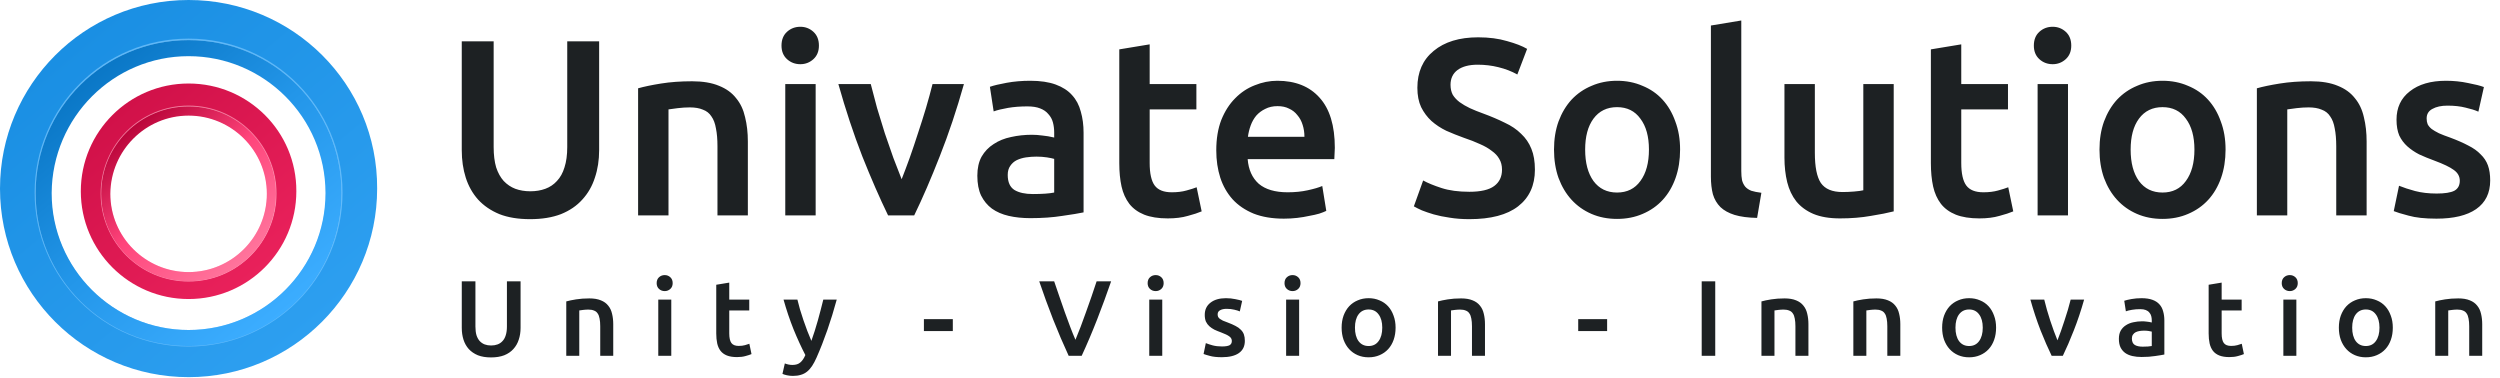
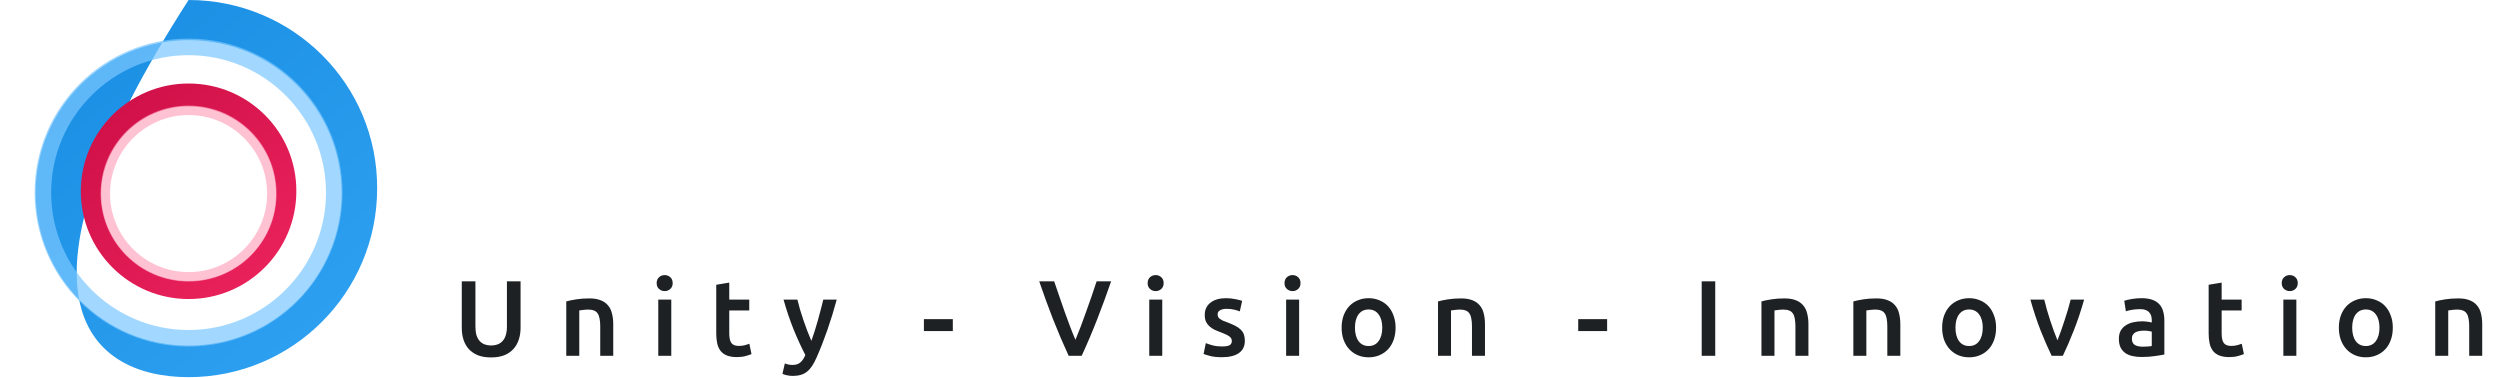
<svg xmlns="http://www.w3.org/2000/svg" width="1463" height="221" viewBox="0 0 1463 221" fill="none">
-   <path d="M310.198 128.251C303.242 128.251 297.265 127.271 292.267 125.312C287.27 123.254 283.106 120.413 279.774 116.787C276.541 113.162 274.14 108.899 272.573 104C271.005 99.101 270.221 93.712 270.221 87.833V24.192H288.887V86.069C288.887 90.674 289.377 94.643 290.357 97.974C291.435 101.208 292.904 103.853 294.766 105.911C296.726 107.969 298.979 109.487 301.527 110.467C304.172 111.447 307.112 111.937 310.345 111.937C313.579 111.937 316.518 111.447 319.164 110.467C321.81 109.487 324.063 107.969 325.925 105.911C327.885 103.853 329.354 101.208 330.334 97.974C331.412 94.643 331.951 90.674 331.951 86.069V24.192H350.617V87.833C350.617 93.712 349.784 99.101 348.118 104C346.551 108.899 344.101 113.162 340.77 116.787C337.536 120.413 333.372 123.254 328.277 125.312C323.181 127.271 317.155 128.251 310.198 128.251ZM373.417 51.677C376.846 50.697 381.304 49.766 386.791 48.884C392.279 48.002 398.354 47.561 405.016 47.561C411.287 47.561 416.53 48.443 420.743 50.207C424.956 51.873 428.288 54.273 430.737 57.409C433.285 60.446 435.049 64.17 436.028 68.579C437.106 72.89 437.645 77.642 437.645 82.836V126.047H419.861V85.628C419.861 81.513 419.567 78.034 418.979 75.193C418.489 72.253 417.607 69.902 416.334 68.138C415.158 66.276 413.492 64.954 411.336 64.17C409.279 63.288 406.731 62.847 403.694 62.847C401.44 62.847 399.088 62.994 396.639 63.288C394.189 63.582 392.377 63.827 391.201 64.023V126.047H373.417V51.677ZM477.323 126.047H459.539V49.178H477.323V126.047ZM479.234 26.691C479.234 30.022 478.156 32.668 476 34.627C473.845 36.587 471.297 37.567 468.357 37.567C465.32 37.567 462.723 36.587 460.568 34.627C458.412 32.668 457.334 30.022 457.334 26.691C457.334 23.261 458.412 20.567 460.568 18.607C462.723 16.647 465.32 15.668 468.357 15.668C471.297 15.668 473.845 16.647 476 18.607C478.156 20.567 479.234 23.261 479.234 26.691ZM519.706 126.047C514.807 115.954 509.761 104.392 504.568 91.36C499.472 78.23 494.818 64.17 490.605 49.178H509.565C510.643 53.489 511.867 58.144 513.239 63.141C514.709 68.04 516.228 72.988 517.795 77.985C519.461 82.885 521.127 87.686 522.793 92.389C524.556 96.994 526.173 101.159 527.643 104.882C529.113 101.159 530.68 96.994 532.346 92.389C534.012 87.686 535.628 82.885 537.196 77.985C538.862 72.988 540.43 68.04 541.899 63.141C543.369 58.144 544.643 53.489 545.721 49.178H564.093C559.88 64.17 555.176 78.23 549.983 91.36C544.888 104.392 539.891 115.954 534.992 126.047H519.706ZM604.418 113.554C609.905 113.554 614.07 113.26 616.911 112.672V92.977C615.931 92.683 614.511 92.389 612.649 92.095C610.787 91.801 608.73 91.654 606.476 91.654C604.516 91.654 602.508 91.801 600.45 92.095C598.49 92.389 596.678 92.928 595.012 93.712C593.444 94.496 592.17 95.623 591.19 97.092C590.211 98.464 589.721 100.228 589.721 102.383C589.721 106.597 591.043 109.536 593.689 111.202C596.335 112.77 599.911 113.554 604.418 113.554ZM602.949 47.267C608.828 47.267 613.776 48.002 617.793 49.472C621.81 50.942 624.995 52.999 627.347 55.645C629.796 58.291 631.511 61.524 632.491 65.346C633.569 69.069 634.107 73.184 634.107 77.692V124.283C631.364 124.871 627.2 125.557 621.615 126.341C616.127 127.222 609.905 127.663 602.949 127.663C598.343 127.663 594.13 127.222 590.309 126.341C586.487 125.459 583.205 124.038 580.461 122.078C577.816 120.119 575.709 117.571 574.141 114.436C572.671 111.3 571.937 107.43 571.937 102.824C571.937 98.415 572.769 94.692 574.435 91.654C576.199 88.617 578.55 86.167 581.49 84.305C584.43 82.346 587.81 80.974 591.631 80.19C595.551 79.308 599.617 78.867 603.83 78.867C605.79 78.867 607.848 79.014 610.003 79.308C612.159 79.504 614.462 79.896 616.911 80.484V77.544C616.911 75.487 616.666 73.527 616.176 71.665C615.686 69.804 614.805 68.187 613.531 66.815C612.355 65.346 610.738 64.219 608.681 63.435C606.721 62.651 604.222 62.259 601.185 62.259C597.069 62.259 593.297 62.553 589.868 63.141C586.438 63.729 583.646 64.415 581.49 65.198L579.285 50.795C581.539 50.011 584.821 49.227 589.133 48.443C593.444 47.659 598.049 47.267 602.949 47.267ZM655.004 28.895L672.789 25.956V49.178H700.126V64.023H672.789V95.329C672.789 101.502 673.768 105.911 675.728 108.556C677.688 111.202 681.019 112.525 685.723 112.525C688.956 112.525 691.798 112.182 694.247 111.496C696.795 110.81 698.803 110.173 700.273 109.585L703.213 123.695C701.155 124.577 698.46 125.459 695.129 126.341C691.798 127.32 687.878 127.81 683.371 127.81C677.884 127.81 673.279 127.075 669.555 125.606C665.93 124.136 663.039 122.029 660.884 119.286C658.728 116.444 657.209 113.064 656.327 109.144C655.445 105.127 655.004 100.571 655.004 95.476V28.895ZM711.764 87.98C711.764 81.219 712.744 75.291 714.703 70.196C716.761 65.1 719.455 60.887 722.787 57.556C726.118 54.126 729.94 51.579 734.251 49.913C738.562 48.149 742.972 47.267 747.479 47.267C758.061 47.267 766.292 50.55 772.171 57.115C778.148 63.68 781.136 73.478 781.136 86.51C781.136 87.49 781.087 88.617 780.989 89.891C780.989 91.066 780.94 92.144 780.842 93.124H730.136C730.626 99.297 732.781 104.098 736.603 107.528C740.522 110.859 746.156 112.525 753.505 112.525C757.816 112.525 761.736 112.133 765.263 111.349C768.888 110.565 771.73 109.732 773.788 108.85L776.139 123.401C775.159 123.891 773.788 124.43 772.024 125.018C770.358 125.508 768.398 125.949 766.145 126.341C763.989 126.831 761.638 127.222 759.09 127.516C756.542 127.81 753.946 127.957 751.3 127.957C744.539 127.957 738.66 126.977 733.663 125.018C728.666 122.96 724.551 120.168 721.317 116.64C718.084 113.015 715.683 108.801 714.115 104C712.548 99.101 711.764 93.761 711.764 87.98ZM763.352 80.043C763.352 77.594 763.009 75.291 762.323 73.135C761.638 70.882 760.609 68.971 759.237 67.403C757.963 65.737 756.346 64.464 754.387 63.582C752.525 62.602 750.271 62.112 747.626 62.112C744.882 62.112 742.482 62.651 740.424 63.729C738.366 64.709 736.603 66.031 735.133 67.697C733.761 69.363 732.683 71.273 731.899 73.429C731.116 75.585 730.577 77.79 730.283 80.043H763.352ZM859.87 112.231C866.533 112.231 871.383 111.104 874.42 108.85C877.458 106.597 878.977 103.412 878.977 99.297C878.977 96.847 878.438 94.741 877.36 92.977C876.38 91.213 874.91 89.645 872.951 88.274C871.089 86.804 868.786 85.481 866.043 84.305C863.299 83.032 860.164 81.807 856.636 80.631C853.109 79.357 849.679 77.985 846.348 76.516C843.114 74.948 840.224 73.037 837.676 70.784C835.227 68.53 833.218 65.835 831.65 62.7C830.181 59.564 829.446 55.792 829.446 51.383C829.446 42.172 832.63 34.97 838.999 29.777C845.368 24.486 854.04 21.84 865.014 21.84C871.383 21.84 877.017 22.575 881.916 24.045C886.913 25.417 890.833 26.936 893.674 28.601L887.942 43.593C884.611 41.731 880.936 40.31 876.919 39.331C873 38.351 868.933 37.861 864.72 37.861C859.723 37.861 855.803 38.89 852.962 40.947C850.218 43.005 848.847 45.896 848.847 49.619C848.847 51.873 849.287 53.832 850.169 55.498C851.149 57.066 852.472 58.487 854.138 59.76C855.901 61.034 857.91 62.21 860.164 63.288C862.515 64.366 865.063 65.394 867.806 66.374C872.608 68.138 876.87 69.951 880.593 71.812C884.415 73.576 887.599 75.732 890.147 78.279C892.792 80.729 894.801 83.668 896.173 87.098C897.545 90.429 898.23 94.496 898.23 99.297C898.23 108.507 894.948 115.66 888.383 120.755C881.916 125.753 872.412 128.251 859.87 128.251C855.656 128.251 851.786 127.957 848.259 127.369C844.829 126.879 841.743 126.243 838.999 125.459C836.354 124.675 834.051 123.891 832.091 123.107C830.132 122.225 828.564 121.441 827.388 120.755L832.826 105.617C835.472 107.087 839.048 108.556 843.555 110.026C848.063 111.496 853.501 112.231 859.87 112.231ZM983.188 87.539C983.188 93.614 982.307 99.15 980.543 104.147C978.779 109.144 976.281 113.407 973.047 116.934C969.814 120.462 965.894 123.205 961.289 125.165C956.782 127.124 951.785 128.104 946.297 128.104C940.81 128.104 935.813 127.124 931.306 125.165C926.799 123.205 922.928 120.462 919.695 116.934C916.461 113.407 913.914 109.144 912.052 104.147C910.288 99.15 909.406 93.614 909.406 87.539C909.406 81.464 910.288 75.977 912.052 71.078C913.914 66.08 916.461 61.818 919.695 58.291C923.026 54.763 926.946 52.069 931.453 50.207C935.96 48.247 940.908 47.267 946.297 47.267C951.687 47.267 956.635 48.247 961.142 50.207C965.747 52.069 969.667 54.763 972.9 58.291C976.134 61.818 978.632 66.08 980.396 71.078C982.258 75.977 983.188 81.464 983.188 87.539ZM964.963 87.539C964.963 79.896 963.298 73.87 959.966 69.461C956.733 64.954 952.176 62.7 946.297 62.7C940.418 62.7 935.813 64.954 932.482 69.461C929.248 73.87 927.631 79.896 927.631 87.539C927.631 95.28 929.248 101.404 932.482 105.911C935.813 110.418 940.418 112.672 946.297 112.672C952.176 112.672 956.733 110.418 959.966 105.911C963.298 101.404 964.963 95.28 964.963 87.539ZM1028.26 127.516C1022.97 127.418 1018.56 126.831 1015.03 125.753C1011.6 124.675 1008.86 123.156 1006.8 121.196C1004.74 119.139 1003.27 116.64 1002.39 113.701C1001.61 110.663 1001.22 107.234 1001.22 103.412V14.933L1019 11.993V100.032C1019 102.188 1019.15 104 1019.44 105.47C1019.83 106.94 1020.47 108.214 1021.35 109.291C1022.23 110.271 1023.41 111.055 1024.88 111.643C1026.45 112.133 1028.41 112.525 1030.76 112.819L1028.26 127.516ZM1108.2 123.695C1104.77 124.577 1100.31 125.459 1094.82 126.341C1089.33 127.32 1083.31 127.81 1076.74 127.81C1070.57 127.81 1065.38 126.928 1061.16 125.165C1057.05 123.401 1053.72 120.951 1051.17 117.816C1048.72 114.68 1046.96 110.957 1045.88 106.646C1044.8 102.236 1044.26 97.435 1044.26 92.242V49.178H1062.05V89.45C1062.05 97.68 1063.22 103.559 1065.57 107.087C1068.02 110.614 1072.24 112.378 1078.21 112.378C1080.37 112.378 1082.62 112.28 1084.97 112.084C1087.42 111.888 1089.24 111.643 1090.41 111.349V49.178H1108.2V123.695ZM1129.95 28.895L1147.73 25.956V49.178H1175.07V64.023H1147.73V95.329C1147.73 101.502 1148.71 105.911 1150.67 108.556C1152.63 111.202 1155.96 112.525 1160.67 112.525C1163.9 112.525 1166.74 112.182 1169.19 111.496C1171.74 110.81 1173.75 110.173 1175.22 109.585L1178.16 123.695C1176.1 124.577 1173.41 125.459 1170.07 126.341C1166.74 127.32 1162.82 127.81 1158.32 127.81C1152.83 127.81 1148.22 127.075 1144.5 125.606C1140.88 124.136 1137.98 122.029 1135.83 119.286C1133.67 116.444 1132.15 113.064 1131.27 109.144C1130.39 105.127 1129.95 100.571 1129.95 95.476V28.895ZM1210.19 126.047H1192.41V49.178H1210.19V126.047ZM1212.1 26.691C1212.1 30.022 1211.03 32.668 1208.87 34.627C1206.72 36.587 1204.17 37.567 1201.23 37.567C1198.19 37.567 1195.59 36.587 1193.44 34.627C1191.28 32.668 1190.21 30.022 1190.21 26.691C1190.21 23.261 1191.28 20.567 1193.44 18.607C1195.59 16.647 1198.19 15.668 1201.23 15.668C1204.17 15.668 1206.72 16.647 1208.87 18.607C1211.03 20.567 1212.1 23.261 1212.1 26.691ZM1302.4 87.539C1302.4 93.614 1301.52 99.15 1299.76 104.147C1297.99 109.144 1295.49 113.407 1292.26 116.934C1289.03 120.462 1285.11 123.205 1280.5 125.165C1276 127.124 1271 128.104 1265.51 128.104C1260.02 128.104 1255.03 127.124 1250.52 125.165C1246.01 123.205 1242.14 120.462 1238.91 116.934C1235.68 113.407 1233.13 109.144 1231.27 104.147C1229.5 99.15 1228.62 93.614 1228.62 87.539C1228.62 81.464 1229.5 75.977 1231.27 71.078C1233.13 66.08 1235.68 61.818 1238.91 58.291C1242.24 54.763 1246.16 52.069 1250.67 50.207C1255.17 48.247 1260.12 47.267 1265.51 47.267C1270.9 47.267 1275.85 48.247 1280.36 50.207C1284.96 52.069 1288.88 54.763 1292.11 58.291C1295.35 61.818 1297.85 66.08 1299.61 71.078C1301.47 75.977 1302.4 81.464 1302.4 87.539ZM1284.18 87.539C1284.18 79.896 1282.51 73.87 1279.18 69.461C1275.95 64.954 1271.39 62.7 1265.51 62.7C1259.63 62.7 1255.03 64.954 1251.7 69.461C1248.46 73.87 1246.85 79.896 1246.85 87.539C1246.85 95.28 1248.46 101.404 1251.7 105.911C1255.03 110.418 1259.63 112.672 1265.51 112.672C1271.39 112.672 1275.95 110.418 1279.18 105.911C1282.51 101.404 1284.18 95.28 1284.18 87.539ZM1320.72 51.677C1324.15 50.697 1328.61 49.766 1334.1 48.884C1339.59 48.002 1345.66 47.561 1352.32 47.561C1358.59 47.561 1363.84 48.443 1368.05 50.207C1372.26 51.873 1375.59 54.273 1378.04 57.409C1380.59 60.446 1382.36 64.17 1383.34 68.579C1384.41 72.89 1384.95 77.642 1384.95 82.836V126.047H1367.17V85.628C1367.17 81.513 1366.87 78.034 1366.29 75.193C1365.8 72.253 1364.91 69.902 1363.64 68.138C1362.47 66.276 1360.8 64.954 1358.64 64.17C1356.59 63.288 1354.04 62.847 1351 62.847C1348.75 62.847 1346.4 62.994 1343.95 63.288C1341.5 63.582 1339.68 63.827 1338.51 64.023V126.047H1320.72V51.677ZM1425.95 113.26C1430.66 113.26 1434.09 112.721 1436.24 111.643C1438.4 110.467 1439.47 108.507 1439.47 105.764C1439.47 103.216 1438.3 101.11 1435.95 99.444C1433.69 97.778 1429.92 95.966 1424.63 94.006C1421.4 92.83 1418.41 91.605 1415.66 90.331C1413.02 88.96 1410.72 87.392 1408.76 85.628C1406.8 83.865 1405.23 81.758 1404.05 79.308C1402.98 76.761 1402.44 73.674 1402.44 70.049C1402.44 62.994 1405.03 57.458 1410.23 53.44C1415.42 49.325 1422.47 47.267 1431.39 47.267C1435.9 47.267 1440.21 47.708 1444.32 48.59C1448.44 49.374 1451.53 50.158 1453.58 50.942L1450.35 65.346C1448.39 64.464 1445.89 63.68 1442.86 62.994C1439.82 62.21 1436.29 61.818 1432.27 61.818C1428.65 61.818 1425.71 62.455 1423.45 63.729C1421.2 64.905 1420.07 66.766 1420.07 69.314C1420.07 70.588 1420.27 71.715 1420.66 72.694C1421.15 73.674 1421.94 74.605 1423.01 75.487C1424.09 76.271 1425.51 77.104 1427.28 77.985C1429.04 78.769 1431.2 79.602 1433.74 80.484C1437.96 82.052 1441.53 83.62 1444.47 85.187C1447.41 86.657 1449.81 88.372 1451.67 90.331C1453.63 92.193 1455.05 94.349 1455.94 96.798C1456.82 99.248 1457.26 102.188 1457.26 105.617C1457.26 112.966 1454.52 118.551 1449.03 122.372C1443.64 126.096 1435.9 127.957 1425.81 127.957C1419.04 127.957 1413.61 127.369 1409.49 126.194C1405.38 125.116 1402.49 124.234 1400.82 123.548L1403.91 108.703C1406.55 109.781 1409.69 110.81 1413.31 111.79C1417.04 112.77 1421.25 113.26 1425.95 113.26Z" fill="#1D2123" />
  <path d="M287.341 209.161C284.364 209.161 281.805 208.742 279.667 207.903C277.528 207.022 275.746 205.806 274.32 204.255C272.936 202.703 271.909 200.879 271.238 198.782C270.567 196.686 270.232 194.379 270.232 191.863V164.627H278.22V191.108C278.22 193.079 278.43 194.777 278.849 196.203C279.31 197.587 279.939 198.719 280.736 199.6C281.575 200.481 282.539 201.131 283.63 201.55C284.762 201.969 286.02 202.179 287.404 202.179C288.788 202.179 290.046 201.969 291.178 201.55C292.31 201.131 293.275 200.481 294.071 199.6C294.91 198.719 295.539 197.587 295.958 196.203C296.42 194.777 296.65 193.079 296.65 191.108V164.627H304.639V191.863C304.639 194.379 304.282 196.686 303.57 198.782C302.899 200.879 301.85 202.703 300.424 204.255C299.041 205.806 297.258 207.022 295.078 207.903C292.897 208.742 290.318 209.161 287.341 209.161ZM331.38 176.389C332.848 175.97 334.756 175.571 337.104 175.194C339.452 174.817 342.052 174.628 344.904 174.628C347.588 174.628 349.831 175.005 351.634 175.76C353.438 176.473 354.863 177.5 355.912 178.842C357.002 180.142 357.757 181.736 358.176 183.623C358.638 185.468 358.868 187.502 358.868 189.724V208.218H351.257V190.92C351.257 189.158 351.131 187.67 350.88 186.453C350.67 185.195 350.293 184.189 349.747 183.434C349.244 182.637 348.531 182.071 347.609 181.736C346.728 181.358 345.638 181.17 344.338 181.17C343.373 181.17 342.367 181.233 341.319 181.358C340.27 181.484 339.494 181.589 338.991 181.673V208.218H331.38V176.389ZM392.833 208.218H385.222V175.32H392.833V208.218ZM393.65 165.696C393.65 167.122 393.189 168.254 392.267 169.093C391.344 169.931 390.254 170.351 388.996 170.351C387.696 170.351 386.584 169.931 385.662 169.093C384.739 168.254 384.278 167.122 384.278 165.696C384.278 164.228 384.739 163.075 385.662 162.236C386.584 161.398 387.696 160.978 388.996 160.978C390.254 160.978 391.344 161.398 392.267 162.236C393.189 163.075 393.65 164.228 393.65 165.696ZM419.149 166.639L426.76 165.381V175.32H438.46V181.673H426.76V195.071C426.76 197.713 427.179 199.6 428.018 200.732C428.857 201.864 430.282 202.431 432.295 202.431C433.679 202.431 434.895 202.284 435.944 201.99C437.034 201.697 437.894 201.424 438.523 201.173L439.781 207.211C438.9 207.589 437.747 207.966 436.321 208.343C434.895 208.763 433.218 208.972 431.289 208.972C428.941 208.972 426.97 208.658 425.376 208.029C423.825 207.4 422.587 206.498 421.665 205.324C420.742 204.108 420.092 202.661 419.715 200.984C419.338 199.264 419.149 197.315 419.149 195.134V166.639ZM489.66 175.32C486.263 187.816 482.321 199.139 477.834 209.287C476.996 211.174 476.136 212.788 475.255 214.13C474.375 215.472 473.389 216.583 472.299 217.464C471.209 218.345 469.993 218.974 468.651 219.351C467.309 219.771 465.757 219.98 463.996 219.98C462.822 219.98 461.648 219.854 460.473 219.603C459.341 219.351 458.482 219.079 457.894 218.785L459.278 212.684C460.788 213.271 462.277 213.564 463.744 213.564C465.715 213.564 467.246 213.082 468.336 212.117C469.468 211.195 470.454 209.748 471.293 207.777C468.902 203.164 466.596 198.132 464.373 192.681C462.193 187.229 460.243 181.442 458.523 175.32H466.638C467.057 177.081 467.56 178.989 468.147 181.044C468.776 183.099 469.447 185.195 470.16 187.334C470.873 189.431 471.628 191.528 472.425 193.624C473.222 195.721 474.018 197.671 474.815 199.474C476.157 195.742 477.415 191.779 478.589 187.586C479.763 183.35 480.833 179.262 481.797 175.32H489.66ZM540.67 186.768H557.591V193.75H540.67V186.768ZM625.388 208.218C622.243 201.424 619.203 194.316 616.268 186.894C613.374 179.471 610.669 172.049 608.153 164.627H616.897C617.903 167.562 618.93 170.56 619.979 173.621C621.027 176.683 622.076 179.702 623.124 182.679C624.172 185.615 625.221 188.466 626.269 191.234C627.317 194.002 628.345 196.539 629.351 198.845C630.316 196.539 631.322 194.023 632.37 191.297C633.419 188.529 634.467 185.657 635.516 182.679C636.606 179.702 637.675 176.683 638.724 173.621C639.772 170.56 640.778 167.562 641.743 164.627H650.235C647.677 172.049 644.951 179.471 642.057 186.894C639.164 194.316 636.145 201.424 633 208.218H625.388ZM680.152 208.218H672.541V175.32H680.152V208.218ZM680.97 165.696C680.97 167.122 680.508 168.254 679.586 169.093C678.663 169.931 677.573 170.351 676.315 170.351C675.015 170.351 673.904 169.931 672.981 169.093C672.058 168.254 671.597 167.122 671.597 165.696C671.597 164.228 672.058 163.075 672.981 162.236C673.904 161.398 675.015 160.978 676.315 160.978C677.573 160.978 678.663 161.398 679.586 162.236C680.508 163.075 680.97 164.228 680.97 165.696ZM715.086 202.745C717.098 202.745 718.566 202.514 719.489 202.053C720.411 201.55 720.872 200.711 720.872 199.537C720.872 198.447 720.369 197.545 719.363 196.832C718.398 196.119 716.784 195.344 714.519 194.505C713.136 194.002 711.857 193.478 710.682 192.932C709.55 192.345 708.565 191.674 707.726 190.92C706.887 190.165 706.216 189.263 705.713 188.215C705.252 187.124 705.021 185.803 705.021 184.252C705.021 181.233 706.132 178.863 708.355 177.144C710.578 175.383 713.597 174.502 717.413 174.502C719.342 174.502 721.187 174.691 722.948 175.068C724.71 175.404 726.03 175.739 726.911 176.075L725.527 182.239C724.689 181.862 723.619 181.526 722.319 181.233C721.019 180.897 719.51 180.729 717.79 180.729C716.239 180.729 714.981 181.002 714.016 181.547C713.052 182.05 712.569 182.847 712.569 183.937C712.569 184.483 712.653 184.965 712.821 185.384C713.031 185.803 713.366 186.202 713.827 186.579C714.289 186.915 714.897 187.271 715.652 187.649C716.406 187.984 717.329 188.341 718.419 188.718C720.223 189.389 721.753 190.06 723.011 190.731C724.269 191.36 725.297 192.094 726.093 192.932C726.932 193.729 727.54 194.652 727.918 195.7C728.295 196.748 728.484 198.006 728.484 199.474C728.484 202.619 727.309 205.01 724.961 206.645C722.655 208.238 719.342 209.035 715.023 209.035C712.129 209.035 709.802 208.784 708.041 208.28C706.279 207.819 705.042 207.442 704.329 207.148L705.65 200.795C706.782 201.256 708.124 201.697 709.676 202.116C711.269 202.535 713.073 202.745 715.086 202.745ZM760.251 208.218H752.64V175.32H760.251V208.218ZM761.069 165.696C761.069 167.122 760.607 168.254 759.685 169.093C758.762 169.931 757.672 170.351 756.414 170.351C755.114 170.351 754.003 169.931 753.08 169.093C752.158 168.254 751.696 167.122 751.696 165.696C751.696 164.228 752.158 163.075 753.08 162.236C754.003 161.398 755.114 160.978 756.414 160.978C757.672 160.978 758.762 161.398 759.685 162.236C760.607 163.075 761.069 164.228 761.069 165.696ZM816.697 191.737C816.697 194.337 816.32 196.706 815.565 198.845C814.81 200.984 813.741 202.808 812.357 204.318C810.973 205.827 809.296 207.001 807.325 207.84C805.396 208.679 803.257 209.098 800.909 209.098C798.56 209.098 796.422 208.679 794.493 207.84C792.564 207.001 790.907 205.827 789.523 204.318C788.14 202.808 787.049 200.984 786.253 198.845C785.498 196.706 785.12 194.337 785.12 191.737C785.12 189.137 785.498 186.789 786.253 184.692C787.049 182.554 788.14 180.729 789.523 179.22C790.949 177.71 792.627 176.557 794.556 175.76C796.485 174.921 798.602 174.502 800.909 174.502C803.215 174.502 805.333 174.921 807.262 175.76C809.233 176.557 810.91 177.71 812.294 179.22C813.678 180.729 814.747 182.554 815.502 184.692C816.299 186.789 816.697 189.137 816.697 191.737ZM808.897 191.737C808.897 188.466 808.184 185.887 806.759 184C805.375 182.071 803.425 181.107 800.909 181.107C798.393 181.107 796.422 182.071 794.996 184C793.612 185.887 792.92 188.466 792.92 191.737C792.92 195.05 793.612 197.671 794.996 199.6C796.422 201.529 798.393 202.493 800.909 202.493C803.425 202.493 805.375 201.529 806.759 199.6C808.184 197.671 808.897 195.05 808.897 191.737ZM841.522 176.389C842.989 175.97 844.897 175.571 847.246 175.194C849.594 174.817 852.194 174.628 855.046 174.628C857.729 174.628 859.973 175.005 861.776 175.76C863.579 176.473 865.005 177.5 866.053 178.842C867.144 180.142 867.899 181.736 868.318 183.623C868.779 185.468 869.01 187.502 869.01 189.724V208.218H861.399V190.92C861.399 189.158 861.273 187.67 861.021 186.453C860.812 185.195 860.434 184.189 859.889 183.434C859.386 182.637 858.673 182.071 857.75 181.736C856.87 181.358 855.779 181.17 854.48 181.17C853.515 181.17 852.509 181.233 851.46 181.358C850.412 181.484 849.636 181.589 849.133 181.673V208.218H841.522V176.389ZM923.568 186.768H940.489V193.75H923.568V186.768ZM995.832 164.627H1003.76V208.218H995.832V164.627ZM1030.8 176.389C1032.27 175.97 1034.18 175.571 1036.53 175.194C1038.88 174.817 1041.48 174.628 1044.33 174.628C1047.01 174.628 1049.26 175.005 1051.06 175.76C1052.86 176.473 1054.29 177.5 1055.34 178.842C1056.43 180.142 1057.18 181.736 1057.6 183.623C1058.06 185.468 1058.29 187.502 1058.29 189.724V208.218H1050.68V190.92C1050.68 189.158 1050.56 187.67 1050.3 186.453C1050.09 185.195 1049.72 184.189 1049.17 183.434C1048.67 182.637 1047.96 182.071 1047.03 181.736C1046.15 181.358 1045.06 181.17 1043.76 181.17C1042.8 181.17 1041.79 181.233 1040.74 181.358C1039.69 181.484 1038.92 181.589 1038.42 181.673V208.218H1030.8V176.389ZM1084.58 176.389C1086.05 175.97 1087.96 175.571 1090.31 175.194C1092.66 174.817 1095.26 174.628 1098.11 174.628C1100.79 174.628 1103.03 175.005 1104.84 175.76C1106.64 176.473 1108.07 177.5 1109.12 178.842C1110.21 180.142 1110.96 181.736 1111.38 183.623C1111.84 185.468 1112.07 187.502 1112.07 189.724V208.218H1104.46V190.92C1104.46 189.158 1104.33 187.67 1104.08 186.453C1103.87 185.195 1103.5 184.189 1102.95 183.434C1102.45 182.637 1101.73 182.071 1100.81 181.736C1099.93 181.358 1098.84 181.17 1097.54 181.17C1096.58 181.17 1095.57 181.233 1094.52 181.358C1093.47 181.484 1092.7 181.589 1092.19 181.673V208.218H1084.58V176.389ZM1168.11 191.737C1168.11 194.337 1167.74 196.706 1166.98 198.845C1166.23 200.984 1165.16 202.808 1163.77 204.318C1162.39 205.827 1160.71 207.001 1158.74 207.84C1156.81 208.679 1154.67 209.098 1152.33 209.098C1149.98 209.098 1147.84 208.679 1145.91 207.84C1143.98 207.001 1142.33 205.827 1140.94 204.318C1139.56 202.808 1138.47 200.984 1137.67 198.845C1136.92 196.706 1136.54 194.337 1136.54 191.737C1136.54 189.137 1136.92 186.789 1137.67 184.692C1138.47 182.554 1139.56 180.729 1140.94 179.22C1142.37 177.71 1144.04 176.557 1145.97 175.76C1147.9 174.921 1150.02 174.502 1152.33 174.502C1154.63 174.502 1156.75 174.921 1158.68 175.76C1160.65 176.557 1162.33 177.71 1163.71 179.22C1165.1 180.729 1166.16 182.554 1166.92 184.692C1167.72 186.789 1168.11 189.137 1168.11 191.737ZM1160.31 191.737C1160.31 188.466 1159.6 185.887 1158.18 184C1156.79 182.071 1154.84 181.107 1152.33 181.107C1149.81 181.107 1147.84 182.071 1146.41 184C1145.03 185.887 1144.34 188.466 1144.34 191.737C1144.34 195.05 1145.03 197.671 1146.41 199.6C1147.84 201.529 1149.81 202.493 1152.33 202.493C1154.84 202.493 1156.79 201.529 1158.18 199.6C1159.6 197.671 1160.31 195.05 1160.31 191.737ZM1200.63 208.218C1198.53 203.898 1196.37 198.95 1194.15 193.373C1191.97 187.753 1189.98 181.736 1188.18 175.32H1196.29C1196.75 177.165 1197.28 179.157 1197.86 181.296C1198.49 183.392 1199.14 185.51 1199.81 187.649C1200.53 189.745 1201.24 191.8 1201.95 193.813C1202.71 195.784 1203.4 197.566 1204.03 199.16C1204.66 197.566 1205.33 195.784 1206.04 193.813C1206.75 191.8 1207.45 189.745 1208.12 187.649C1208.83 185.51 1209.5 183.392 1210.13 181.296C1210.76 179.157 1211.3 177.165 1211.76 175.32H1219.63C1217.82 181.736 1215.81 187.753 1213.59 193.373C1211.41 198.95 1209.27 203.898 1207.17 208.218H1200.63ZM1253.87 202.871C1256.22 202.871 1258 202.745 1259.22 202.493V194.065C1258.8 193.939 1258.19 193.813 1257.39 193.687C1256.59 193.561 1255.71 193.498 1254.75 193.498C1253.91 193.498 1253.05 193.561 1252.17 193.687C1251.33 193.813 1250.56 194.044 1249.84 194.379C1249.17 194.715 1248.63 195.197 1248.21 195.826C1247.79 196.413 1247.58 197.168 1247.58 198.09C1247.58 199.894 1248.15 201.152 1249.28 201.864C1250.41 202.535 1251.94 202.871 1253.87 202.871ZM1253.24 174.502C1255.76 174.502 1257.87 174.817 1259.59 175.446C1261.31 176.075 1262.68 176.955 1263.68 178.088C1264.73 179.22 1265.46 180.604 1265.88 182.239C1266.34 183.833 1266.58 185.594 1266.58 187.523V207.463C1265.4 207.714 1263.62 208.008 1261.23 208.343C1258.88 208.721 1256.22 208.909 1253.24 208.909C1251.27 208.909 1249.47 208.721 1247.83 208.343C1246.2 207.966 1244.79 207.358 1243.62 206.519C1242.48 205.68 1241.58 204.59 1240.91 203.248C1240.28 201.906 1239.97 200.25 1239.97 198.279C1239.97 196.392 1240.32 194.798 1241.04 193.498C1241.79 192.199 1242.8 191.15 1244.06 190.353C1245.31 189.515 1246.76 188.928 1248.4 188.592C1250.07 188.215 1251.81 188.026 1253.62 188.026C1254.46 188.026 1255.34 188.089 1256.26 188.215C1257.18 188.299 1258.17 188.466 1259.22 188.718V187.46C1259.22 186.579 1259.11 185.741 1258.9 184.944C1258.69 184.147 1258.31 183.455 1257.77 182.868C1257.27 182.239 1256.57 181.757 1255.69 181.421C1254.85 181.086 1253.79 180.918 1252.49 180.918C1250.72 180.918 1249.11 181.044 1247.64 181.296C1246.17 181.547 1244.98 181.841 1244.06 182.176L1243.11 176.012C1244.08 175.676 1245.48 175.341 1247.33 175.005C1249.17 174.67 1251.14 174.502 1253.24 174.502ZM1292.5 166.639L1300.11 165.381V175.32H1311.81V181.673H1300.11V195.071C1300.11 197.713 1300.53 199.6 1301.37 200.732C1302.21 201.864 1303.64 202.431 1305.65 202.431C1307.03 202.431 1308.25 202.284 1309.3 201.99C1310.39 201.697 1311.25 201.424 1311.88 201.173L1313.13 207.211C1312.25 207.589 1311.1 207.966 1309.67 208.343C1308.25 208.763 1306.57 208.972 1304.64 208.972C1302.29 208.972 1300.32 208.658 1298.73 208.029C1297.18 207.4 1295.94 206.498 1295.02 205.324C1294.1 204.108 1293.45 202.661 1293.07 200.984C1292.69 199.264 1292.5 197.315 1292.5 195.134V166.639ZM1343.83 208.218H1336.22V175.32H1343.83V208.218ZM1344.65 165.696C1344.65 167.122 1344.18 168.254 1343.26 169.093C1342.34 169.931 1341.25 170.351 1339.99 170.351C1338.69 170.351 1337.58 169.931 1336.66 169.093C1335.73 168.254 1335.27 167.122 1335.27 165.696C1335.27 164.228 1335.73 163.075 1336.66 162.236C1337.58 161.398 1338.69 160.978 1339.99 160.978C1341.25 160.978 1342.34 161.398 1343.26 162.236C1344.18 163.075 1344.65 164.228 1344.65 165.696ZM1400.27 191.737C1400.27 194.337 1399.9 196.706 1399.14 198.845C1398.39 200.984 1397.32 202.808 1395.93 204.318C1394.55 205.827 1392.87 207.001 1390.9 207.84C1388.97 208.679 1386.83 209.098 1384.49 209.098C1382.14 209.098 1380 208.679 1378.07 207.84C1376.14 207.001 1374.48 205.827 1373.1 204.318C1371.72 202.808 1370.63 200.984 1369.83 198.845C1369.07 196.706 1368.7 194.337 1368.7 191.737C1368.7 189.137 1369.07 186.789 1369.83 184.692C1370.63 182.554 1371.72 180.729 1373.1 179.22C1374.53 177.71 1376.2 176.557 1378.13 175.76C1380.06 174.921 1382.18 174.502 1384.49 174.502C1386.79 174.502 1388.91 174.921 1390.84 175.76C1392.81 176.557 1394.49 177.71 1395.87 179.22C1397.25 180.729 1398.32 182.554 1399.08 184.692C1399.88 186.789 1400.27 189.137 1400.27 191.737ZM1392.47 191.737C1392.47 188.466 1391.76 185.887 1390.34 184C1388.95 182.071 1387 181.107 1384.49 181.107C1381.97 181.107 1380 182.071 1378.57 184C1377.19 185.887 1376.5 188.466 1376.5 191.737C1376.5 195.05 1377.19 197.671 1378.57 199.6C1380 201.529 1381.97 202.493 1384.49 202.493C1387 202.493 1388.95 201.529 1390.34 199.6C1391.76 197.671 1392.47 195.05 1392.47 191.737ZM1425.1 176.389C1426.57 175.97 1428.47 175.571 1430.82 175.194C1433.17 174.817 1435.77 174.628 1438.62 174.628C1441.31 174.628 1443.55 175.005 1445.35 175.76C1447.16 176.473 1448.58 177.5 1449.63 178.842C1450.72 180.142 1451.48 181.736 1451.9 183.623C1452.36 185.468 1452.59 187.502 1452.59 189.724V208.218H1444.98V190.92C1444.98 189.158 1444.85 187.67 1444.6 186.453C1444.39 185.195 1444.01 184.189 1443.47 183.434C1442.96 182.637 1442.25 182.071 1441.33 181.736C1440.45 181.358 1439.36 181.17 1438.06 181.17C1437.09 181.17 1436.09 181.233 1435.04 181.358C1433.99 181.484 1433.21 181.589 1432.71 181.673V208.218H1425.1V176.389Z" fill="#1D2123" />
-   <path d="M110.354 0C49.307 0 0 49.601 0 110.354C0 171.401 49.601 220.708 110.354 220.708C171.401 220.708 220.708 171.108 220.708 110.354C221.002 49.307 171.401 0 110.354 0ZM110.354 202.218C61.047 202.218 20.838 162.303 20.838 112.702C21.132 63.395 61.047 23.48 110.354 23.48C159.661 23.48 199.87 63.395 199.87 112.996C199.87 162.303 159.955 202.218 110.354 202.218Z" fill="url(#paint0_linear_496_28)" />
+   <path d="M110.354 0C0 171.401 49.601 220.708 110.354 220.708C171.401 220.708 220.708 171.108 220.708 110.354C221.002 49.307 171.401 0 110.354 0ZM110.354 202.218C61.047 202.218 20.838 162.303 20.838 112.702C21.132 63.395 61.047 23.48 110.354 23.48C159.661 23.48 199.87 63.395 199.87 112.996C199.87 162.303 159.955 202.218 110.354 202.218Z" fill="url(#paint0_linear_496_28)" />
  <g opacity="0.7">
    <path d="M110.356 32.285C154.674 32.285 190.774 68.384 190.774 112.702C190.774 157.02 154.674 193.12 110.356 193.12C66.038 193.12 29.938 157.02 29.938 112.702C29.938 68.384 66.038 32.285 110.356 32.285ZM110.356 22.599C60.755 22.599 20.253 62.808 20.253 112.702C20.253 162.303 60.462 202.805 110.356 202.805C159.957 202.805 200.459 162.596 200.459 112.702C200.459 63.102 160.25 22.599 110.356 22.599Z" fill="#7AC7FF" />
  </g>
-   <path d="M110.353 32.871C154.377 32.871 190.477 68.678 190.477 112.996C190.477 157.02 154.671 193.12 110.353 193.12C66.329 193.12 30.229 157.313 30.229 112.996C30.522 68.678 66.329 32.871 110.353 32.871ZM110.353 23.48C61.046 23.48 20.837 63.395 20.837 112.996C20.837 162.303 60.752 202.512 110.353 202.512C159.954 202.512 199.869 162.596 199.869 112.996C199.869 63.395 159.954 23.48 110.353 23.48Z" fill="url(#paint1_linear_496_28)" />
  <path d="M110.355 48.872C75.471 48.872 47.294 77.216 47.294 111.933C47.294 146.818 75.638 174.994 110.355 174.994C145.24 174.994 173.417 146.65 173.417 111.933C173.584 77.048 145.24 48.872 110.355 48.872ZM110.355 164.428C82.179 164.428 59.202 141.619 59.202 113.275C59.37 85.099 82.179 62.289 110.355 62.289C138.532 62.289 161.509 85.099 161.509 113.442C161.509 141.619 138.699 164.428 110.355 164.428Z" fill="url(#paint2_linear_496_28)" />
  <g opacity="0.7">
    <path d="M110.357 67.321C135.682 67.321 156.311 87.95 156.311 113.275C156.311 138.6 135.682 159.229 110.357 159.229C85.032 159.229 64.403 138.6 64.403 113.275C64.403 87.95 85.032 67.321 110.357 67.321ZM110.357 61.786C82.013 61.786 58.869 84.763 58.869 113.275C58.869 141.619 81.846 164.763 110.357 164.763C138.701 164.763 161.846 141.786 161.846 113.275C161.846 84.931 138.869 61.786 110.357 61.786Z" fill="#FFA8C1" />
  </g>
-   <path d="M110.355 67.656C135.512 67.656 156.141 88.117 156.141 113.442C156.141 138.6 135.68 159.229 110.355 159.229C85.198 159.229 64.569 138.767 64.569 113.442C64.736 88.117 85.198 67.656 110.355 67.656ZM110.355 62.289C82.179 62.289 59.202 85.099 59.202 113.442C59.202 141.619 82.011 164.596 110.355 164.596C138.699 164.596 161.508 141.786 161.508 113.442C161.508 85.099 138.699 62.289 110.355 62.289Z" fill="url(#paint3_linear_496_28)" />
  <defs>
    <linearGradient id="paint0_linear_496_28" x1="40.531" y1="26.651" x2="181.246" y2="195.161" gradientUnits="userSpaceOnUse">
      <stop stop-color="#1A8FE3" />
      <stop offset="1" stop-color="#2D9FF0" />
    </linearGradient>
    <linearGradient id="paint1_linear_496_28" x1="53.178" y1="44.177" x2="167.796" y2="181.436" gradientUnits="userSpaceOnUse">
      <stop stop-color="#0A77C6" />
      <stop offset="0.475" stop-color="#2396E9" />
      <stop offset="1" stop-color="#3CADFF" />
    </linearGradient>
    <linearGradient id="paint2_linear_496_28" x1="70.456" y1="64.101" x2="150.866" y2="160.395" gradientUnits="userSpaceOnUse">
      <stop stop-color="#D11149" />
      <stop offset="1" stop-color="#E9215B" />
    </linearGradient>
    <linearGradient id="paint3_linear_496_28" x1="77.683" y1="74.117" x2="143.18" y2="152.552" gradientUnits="userSpaceOnUse">
      <stop stop-color="#BA053A" />
      <stop offset="0.475" stop-color="#FF447B" />
      <stop offset="1" stop-color="#FF749C" />
    </linearGradient>
  </defs>
</svg>